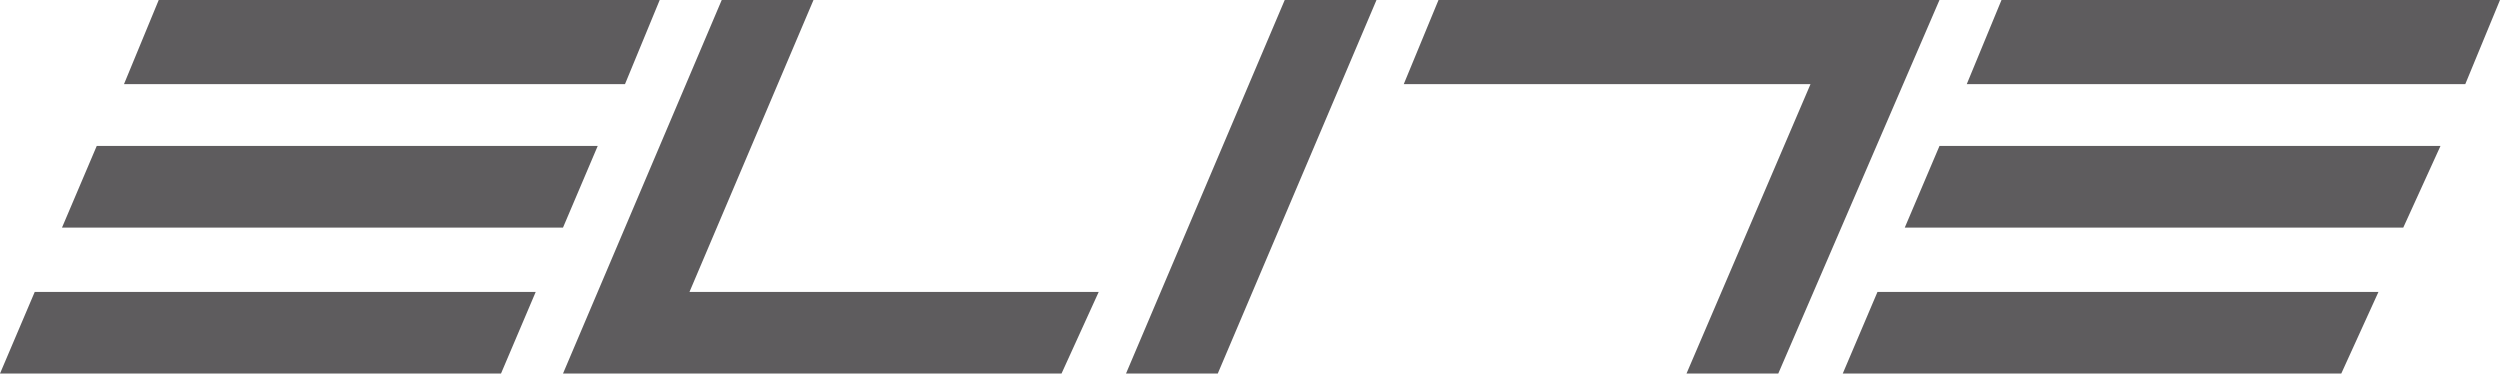
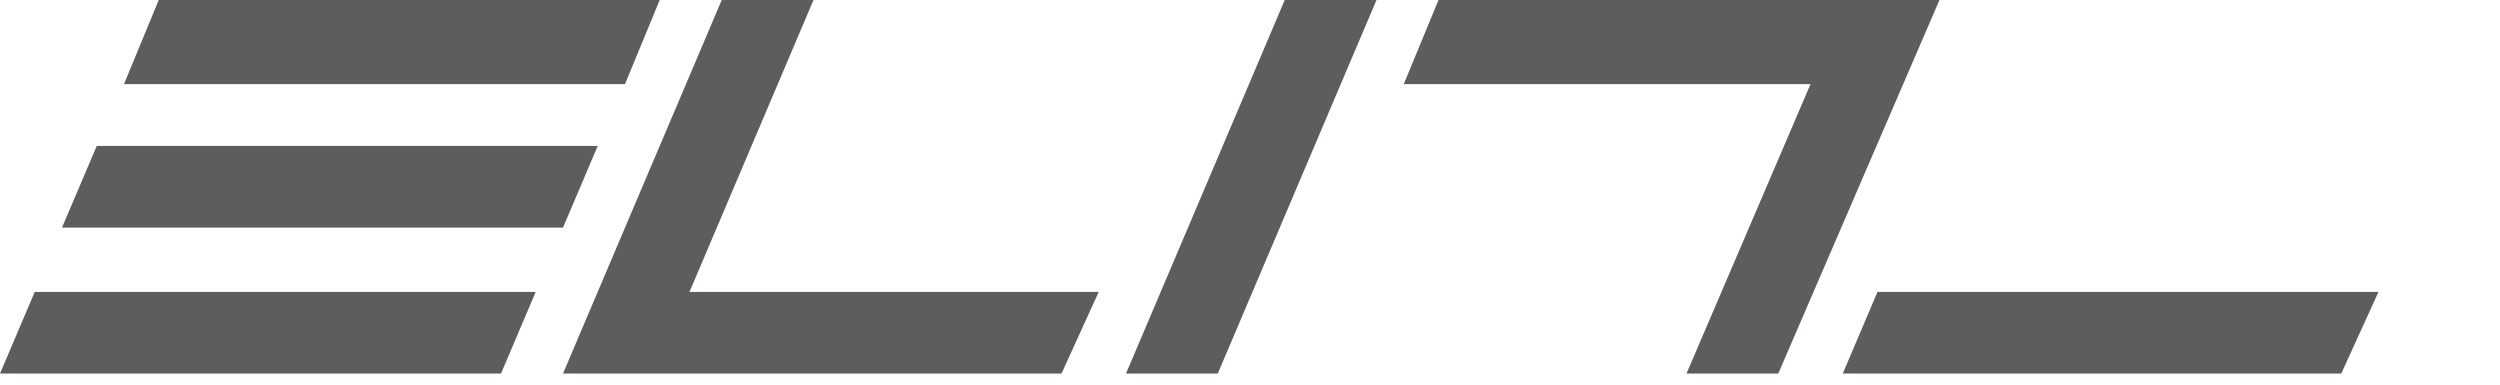
<svg xmlns="http://www.w3.org/2000/svg" width="130" height="20" viewBox="0 0 130 20" fill="none">
  <path d="M32.5 4.374H6.448L8.254 0H34.305L32.5 4.374Z" fill="#5E5C5E" />
  <path d="M29.276 11.835H3.224L5.03 7.59H31.081L29.276 11.835Z" fill="#5E5C5E" />
  <path d="M26.052 19.425H0L1.806 15.18H27.857L26.052 19.425Z" fill="#5E5C5E" />
-   <path d="M128.195 4.374H102.272L104.078 0H130L128.195 4.374Z" fill="#5E5C5E" />
-   <path d="M124.97 11.835H99.048L100.853 7.59H126.905L124.97 11.835Z" fill="#5E5C5E" />
  <path d="M121.746 19.425H95.823L97.629 15.18H123.68L121.746 19.425Z" fill="#5E5C5E" />
  <path d="M35.853 15.18L42.302 0H37.53L29.276 19.425H55.199L57.133 15.18H35.853Z" fill="#5E5C5E" />
  <path d="M63.324 19.425H58.552L66.806 0H71.578L63.324 19.425Z" fill="#5E5C5E" />
  <path d="M74.802 0L72.996 4.374H94.147L87.698 19.425H92.47L100.853 0H74.802Z" fill="#5E5C5E" />
</svg>